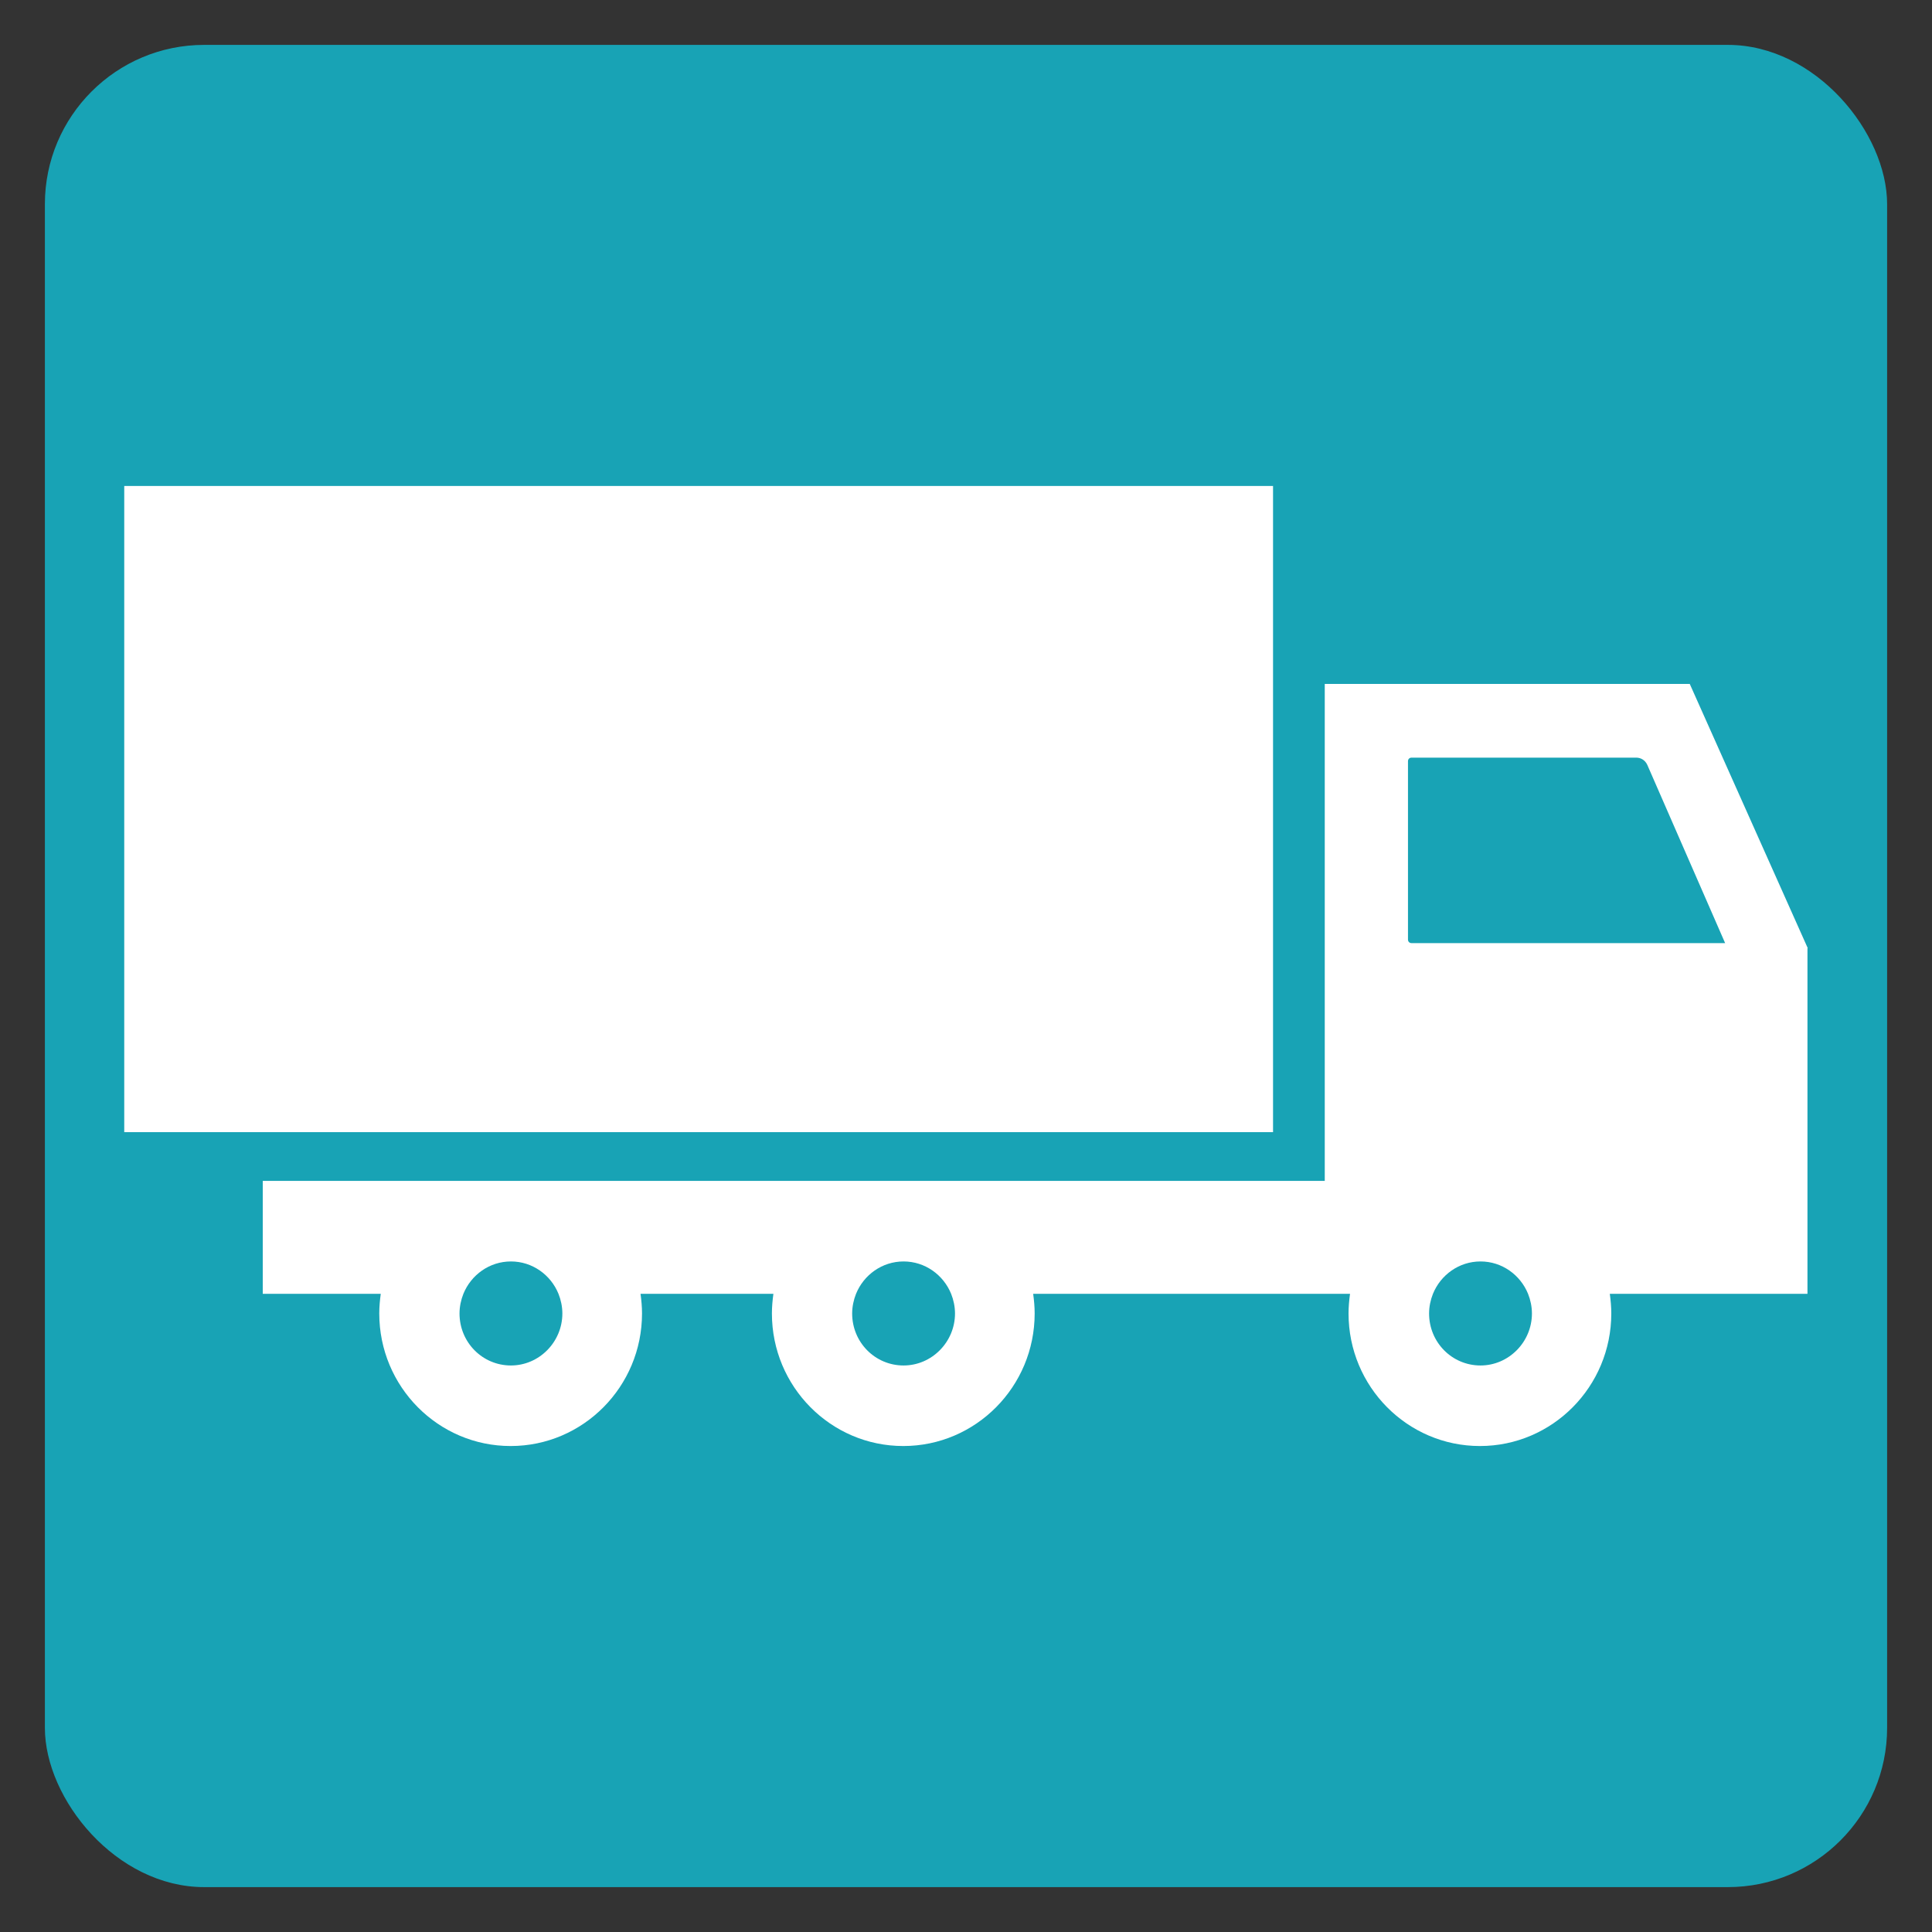
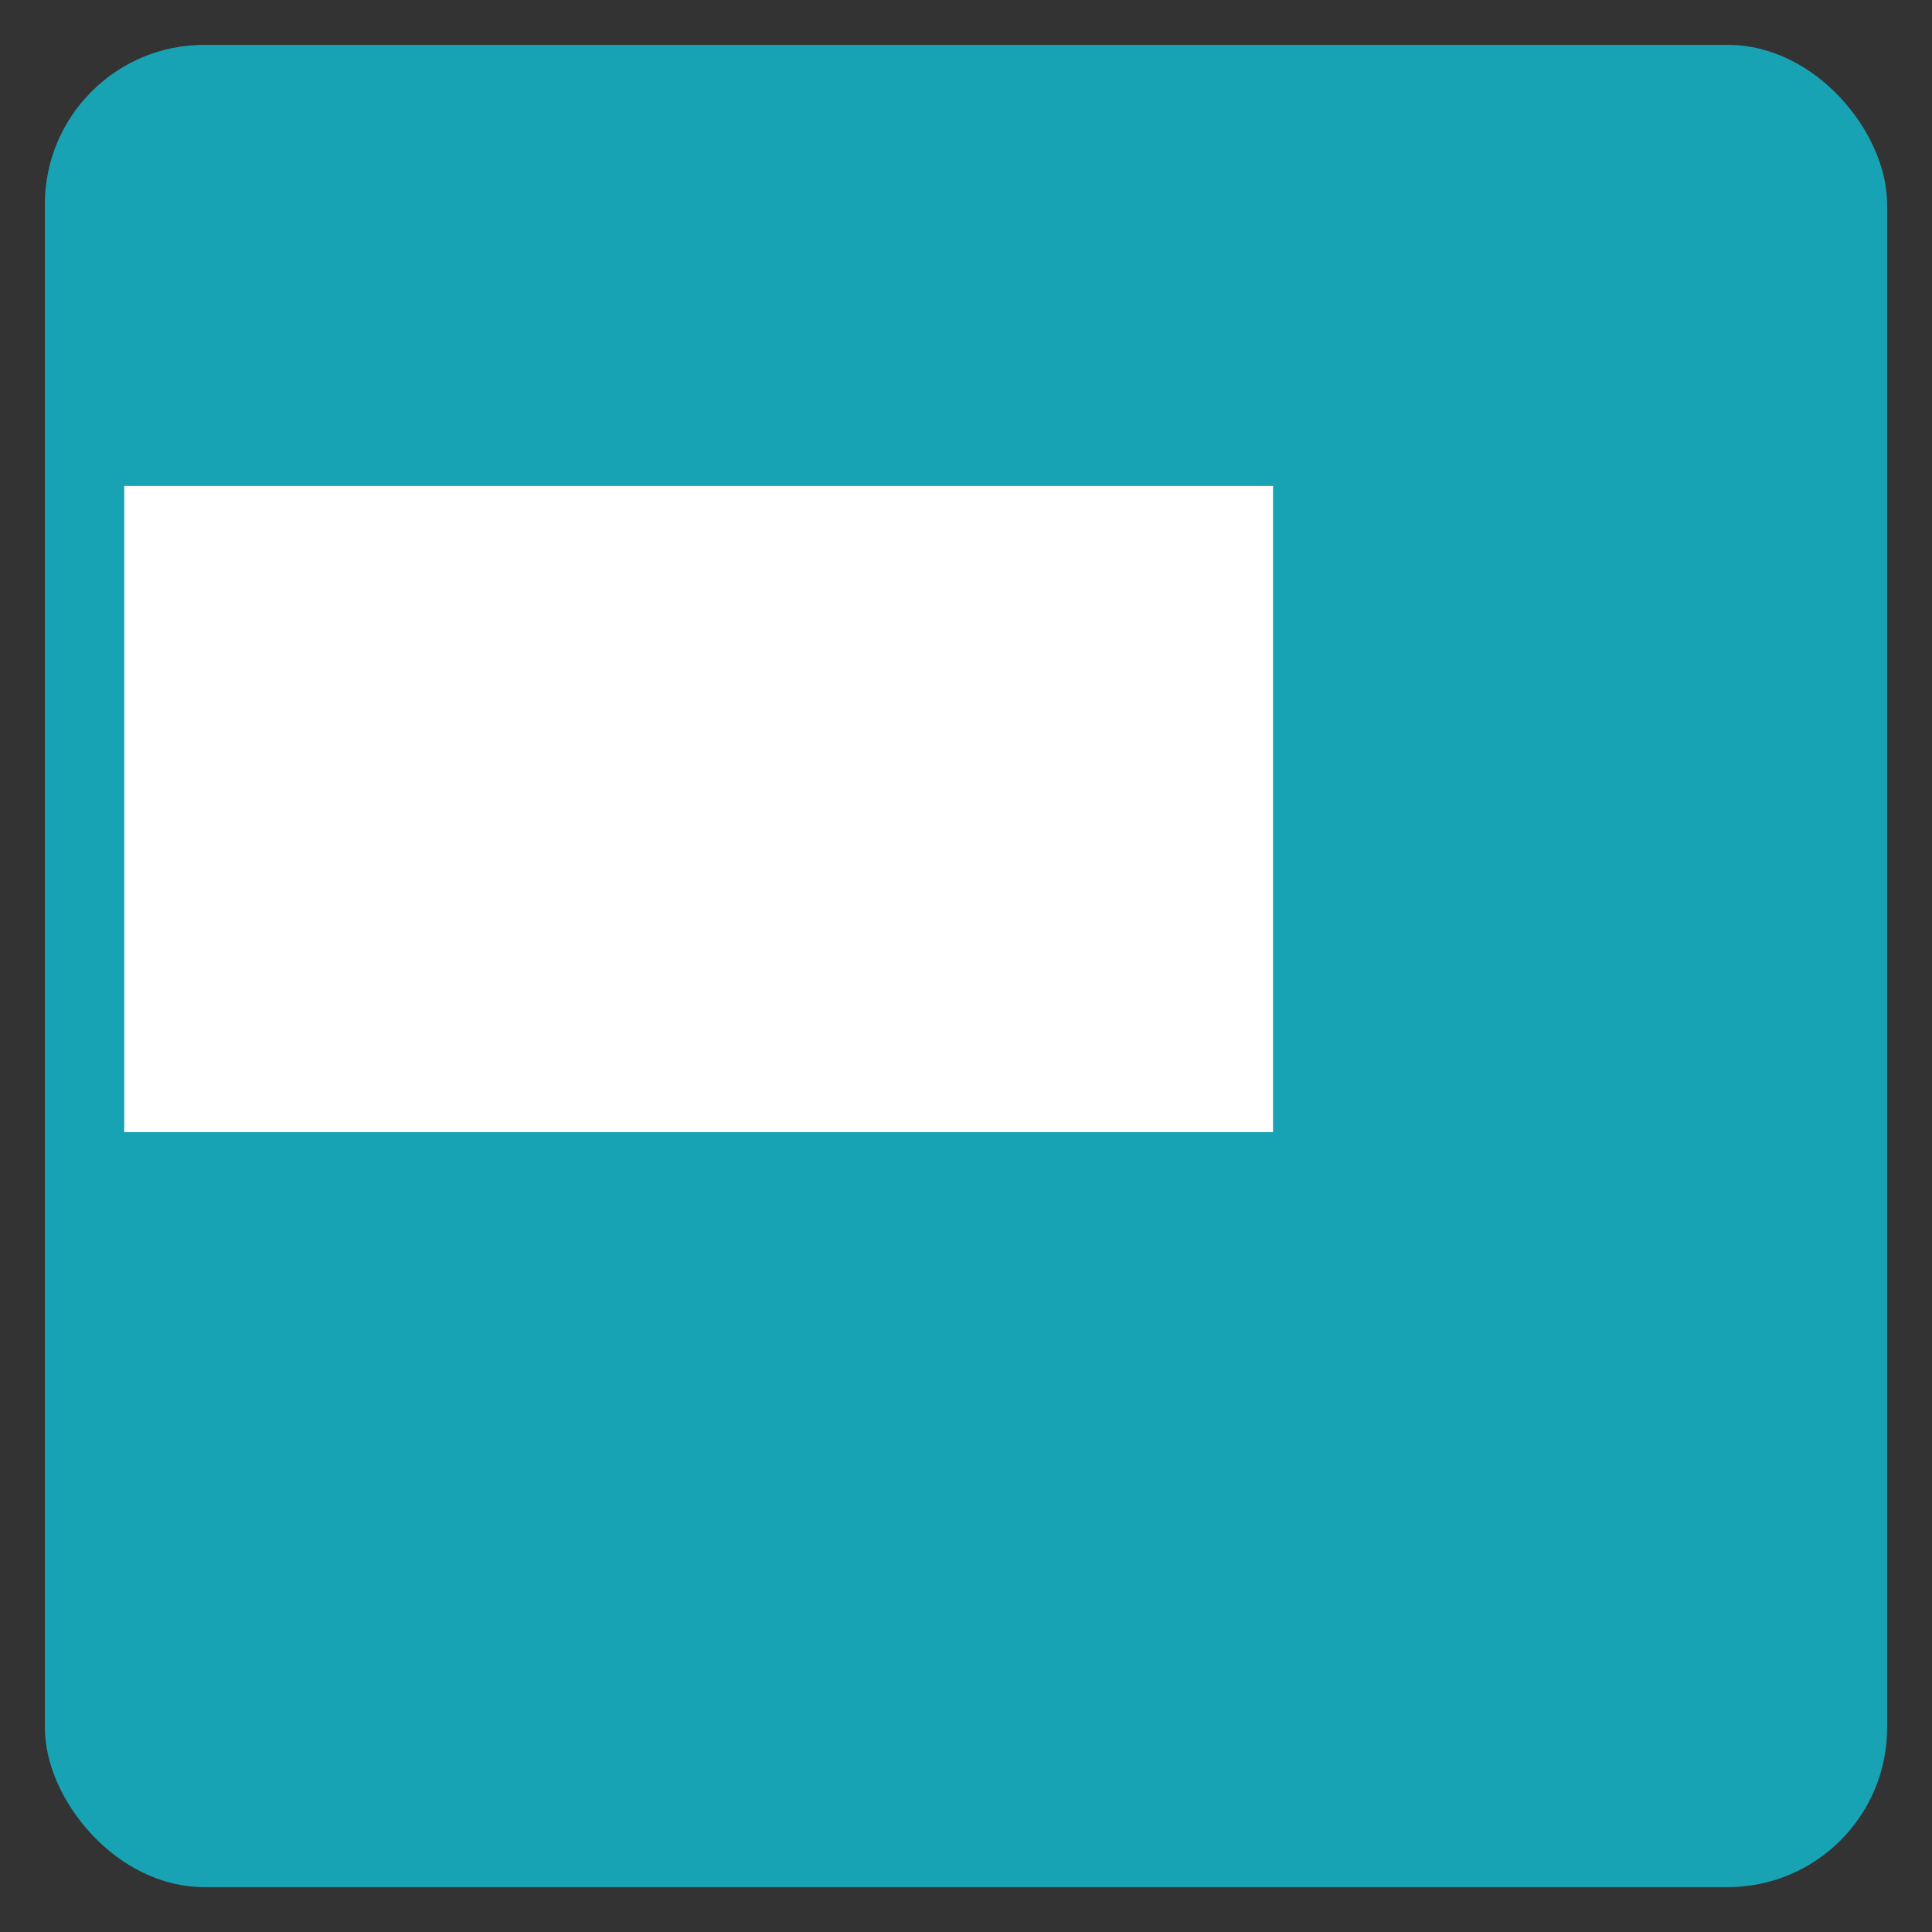
<svg xmlns="http://www.w3.org/2000/svg" id="Layer_7" viewBox="0 0 65 65">
  <rect x="0" y="0" width="65" height="65" fill="#333333" stroke="none" />
  <defs>
    <style>.cls-1{fill:#18a3b5;}.cls-2{fill:#fff;}</style>
  </defs>
  <rect class="cls-1" x="1.51" y="1.51" width="61.98" height="61.98" rx="5.36" ry="5.36" />
  <rect class="cls-2" x="4.18" y="16.35" width="38.65" height="21.74" />
-   <path class="cls-2" d="M60.82,31.9l-3.97-8.89h-12.28v16.72H8.84v3.8h3.97c-.03.22-.05.44-.05.66,0,2.46,1.98,4.46,4.42,4.46s4.42-2,4.42-4.46c0-.22-.02-.44-.05-.66h4.47c-.03.22-.05.44-.05.66,0,2.46,1.98,4.46,4.42,4.46s4.42-2,4.42-4.46c0-.22-.02-.44-.05-.66h10.66c-.03.22-.05.44-.05.66,0,2.46,1.98,4.46,4.42,4.46s4.42-2,4.42-4.46c0-.22-.02-.44-.05-.66h6.65v-11.63ZM17.19,45.94c-.96,0-1.73-.78-1.73-1.75,0-.23.05-.46.13-.66.26-.64.88-1.09,1.6-1.09s1.34.45,1.6,1.09c.08.2.13.43.13.66,0,.96-.78,1.75-1.73,1.75ZM30.4,45.94c-.96,0-1.73-.78-1.73-1.75,0-.23.05-.46.13-.66.26-.64.88-1.09,1.6-1.09s1.34.45,1.6,1.09c.08.2.13.43.13.66,0,.96-.78,1.75-1.73,1.75ZM49.81,45.94c-.96,0-1.73-.78-1.73-1.75,0-.23.05-.46.13-.66.26-.64.88-1.09,1.6-1.09s1.34.45,1.6,1.09c.08.2.13.43.13.66,0,.96-.78,1.75-1.73,1.75ZM47.49,31.73c-.07,0-.12-.05-.12-.12v-6c0-.07.05-.12.12-.12h7.56c.16,0,.3.09.37.24l2.62,6h-10.55Z" />
</svg>